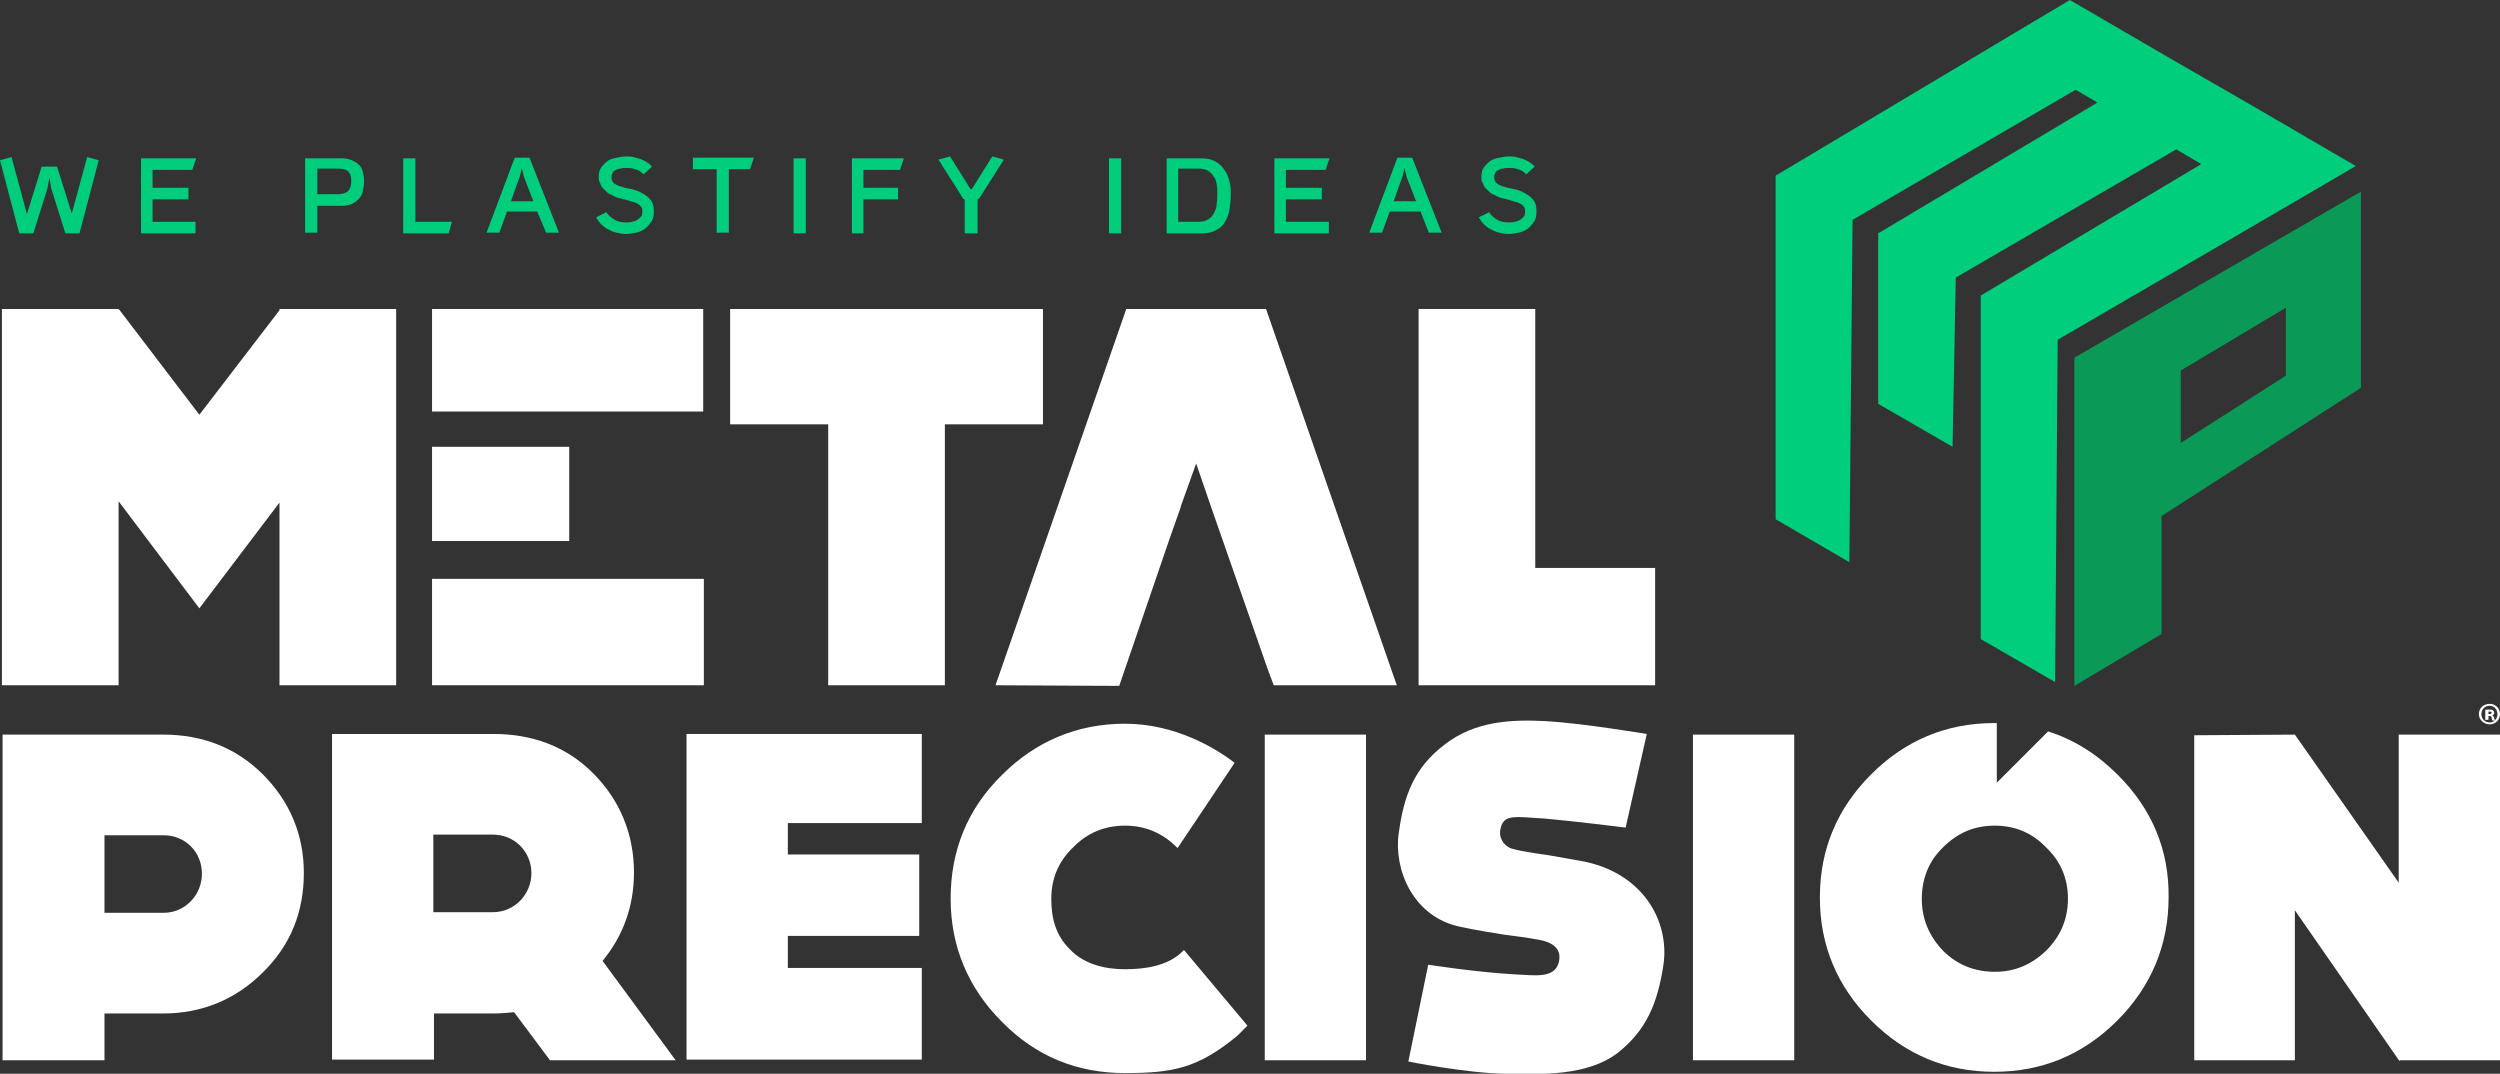
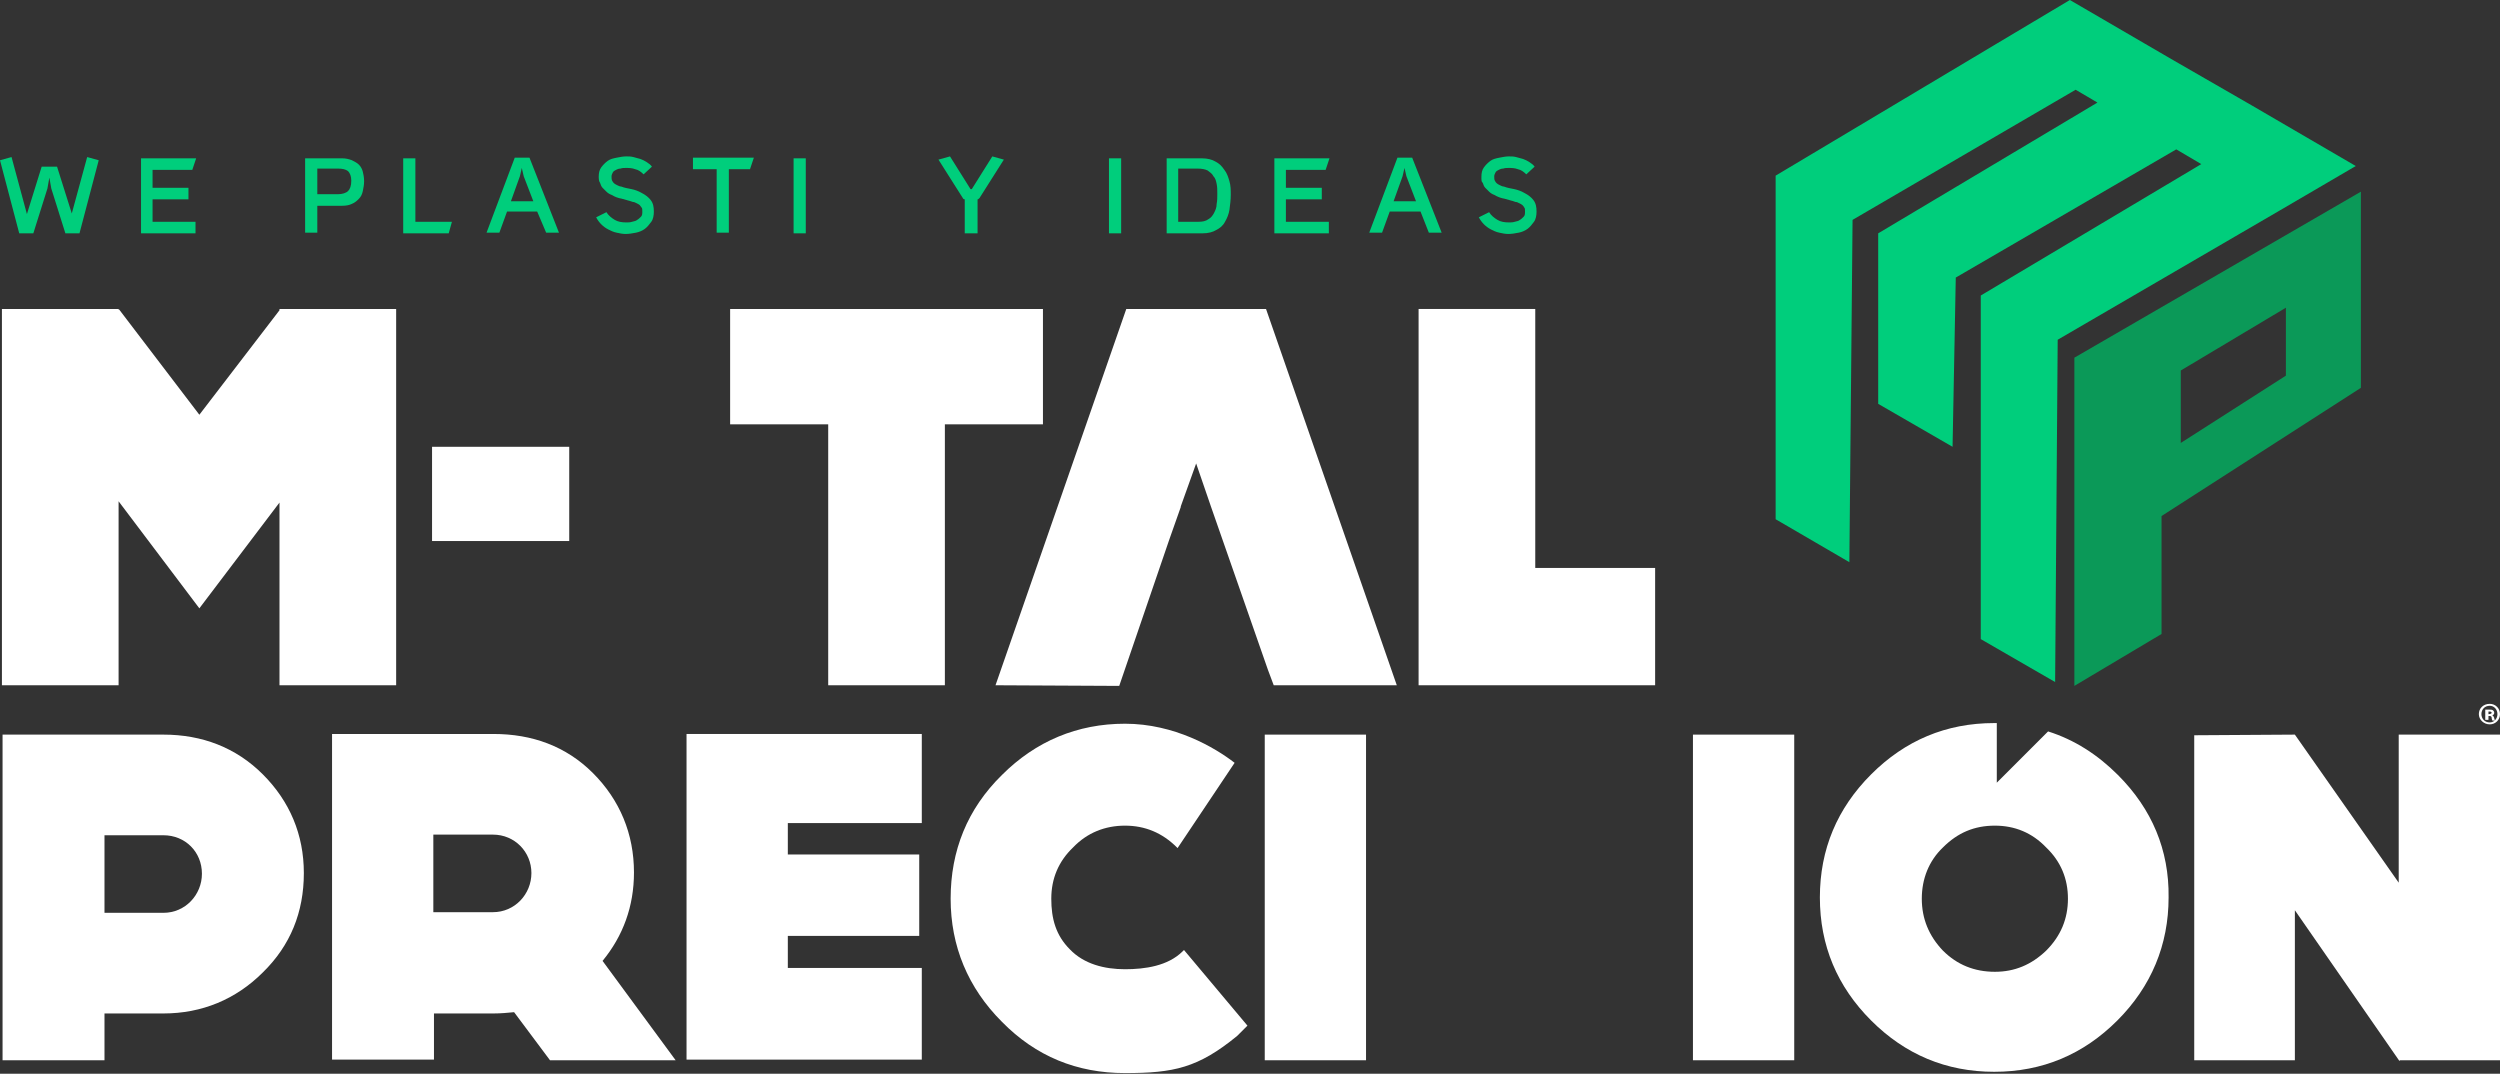
<svg xmlns="http://www.w3.org/2000/svg" version="1.1" id="Layer_1" x="0px" y="0px" viewBox="0 0 390 167.5" style="enable-background:new 0 0 390 167.5;" xml:space="preserve">
  <rect x="0" y="0" width="390" height="167.5" fill="#333333" stroke="none" />
  <style type="text/css">
	.st0{fill:#00CE7C;}
	.st1{fill:#FFFFFF;}
	.st2{fill:#0B9958;}
</style>
  <g>
    <g>
      <path class="st0" d="M8.9,26l2.3,7.3l2.4-8.8l1.8,0.5l-3,11.4h-2.2l-2.2-7l-0.3-1.7l-0.3,1.7l-2.2,7H3L0,25l1.8-0.5l2.4,8.9    L6.5,26H8.9z" />
      <path class="st0" d="M30.6,36.4H22V24.7h8.6l-0.6,1.8h-6.2v2.8h5.6v1.8h-5.6v3.5h6.7V36.4z" />
      <path class="st0" d="M47.6,36.4V24.7h5.8c0.5,0,1,0.1,1.5,0.3c0.4,0.2,0.8,0.4,1.1,0.7c0.3,0.3,0.5,0.7,0.6,1.1    c0.1,0.4,0.2,0.9,0.2,1.5c0,0.5-0.1,1-0.2,1.5c-0.1,0.5-0.3,0.9-0.6,1.2c-0.3,0.3-0.6,0.6-1.1,0.8c-0.4,0.2-0.9,0.3-1.5,0.3h-3.9    v4.2H47.6z M49.5,26.4v3.9h3.2c0.7,0,1.3-0.2,1.6-0.5c0.3-0.3,0.5-0.8,0.5-1.6c0-0.7-0.2-1.2-0.5-1.5c-0.4-0.3-0.9-0.4-1.6-0.4    H49.5z" />
      <path class="st0" d="M64.8,24.7v9.9h5.7L70,36.4h-7.1V24.7H64.8z" />
      <path class="st0" d="M79.1,33l-1.2,3.3h-2l4.4-11.7h2.3l4.6,11.7h-2L83.8,33H79.1z M79.7,31.4h3.5l-1.5-3.9l-0.3-1.3l-0.3,1.3    L79.7,31.4z" />
      <path class="st0" d="M93.4,27.6c0-0.6,0.1-1.1,0.4-1.5s0.6-0.7,1-1c0.4-0.3,0.9-0.4,1.4-0.5c0.5-0.1,1-0.2,1.5-0.2    c0.4,0,0.7,0,1.1,0.1c0.4,0.1,0.7,0.2,1.1,0.3c0.3,0.1,0.7,0.3,1,0.5c0.3,0.2,0.6,0.4,0.8,0.7l-1.3,1.2c-0.4-0.4-0.8-0.7-1.3-0.8    c-0.5-0.2-1-0.2-1.5-0.2c-0.3,0-0.5,0-0.8,0.1c-0.3,0-0.5,0.1-0.7,0.2c-0.2,0.1-0.4,0.2-0.5,0.4c-0.1,0.2-0.2,0.4-0.2,0.6    c0,0.3,0,0.5,0.1,0.7c0.1,0.2,0.2,0.3,0.3,0.4c0.1,0.1,0.3,0.2,0.5,0.3c0.2,0.1,0.4,0.2,0.6,0.2c0.5,0.2,1.1,0.3,1.6,0.4    c0.5,0.1,1.1,0.3,1.6,0.6c0.6,0.3,1.1,0.7,1.4,1.1c0.4,0.5,0.5,1.1,0.5,1.8c0,0.6-0.1,1.2-0.4,1.6c-0.3,0.4-0.6,0.8-1,1.1    c-0.4,0.3-0.9,0.5-1.4,0.6c-0.5,0.1-1.1,0.2-1.6,0.2c-0.5,0-0.9-0.1-1.4-0.2c-0.5-0.1-0.9-0.3-1.3-0.5c-0.4-0.2-0.8-0.5-1.1-0.8    c-0.3-0.3-0.6-0.7-0.8-1.1l1.6-0.8c0.3,0.5,0.8,0.9,1.3,1.2c0.5,0.3,1.1,0.4,1.8,0.4c0.3,0,0.6,0,0.9-0.1c0.3-0.1,0.6-0.1,0.8-0.3    c0.2-0.1,0.4-0.3,0.6-0.5c0.2-0.2,0.2-0.5,0.2-0.8c0-0.3,0-0.5-0.1-0.6s-0.2-0.3-0.3-0.4c-0.1-0.1-0.3-0.2-0.5-0.3    s-0.4-0.2-0.6-0.2c-0.5-0.2-1.1-0.3-1.7-0.5c-0.6-0.1-1.1-0.3-1.6-0.6c-0.3-0.1-0.6-0.3-0.8-0.5c-0.2-0.2-0.4-0.4-0.6-0.6    c-0.2-0.2-0.3-0.5-0.4-0.8C93.5,28.4,93.4,28.1,93.4,27.6z" />
      <path class="st0" d="M113.7,26.4v9.9h-1.9v-9.9h-3.7v-1.8h9.5l-0.6,1.8H113.7z" />
      <path class="st0" d="M125.7,24.7v11.7h-1.9V24.7H125.7z" />
-       <path class="st0" d="M132.9,36.4V24.7h8.1l-0.6,1.8h-5.7v2.8h5.4v1.8h-5.4v5.3H132.9z" />
      <path class="st0" d="M156.6,24.9l-3.8,6c-0.1,0.1-0.2,0.2-0.3,0.2v5.3h-2v-5.3c-0.1,0-0.3-0.1-0.3-0.2l-3.8-6l1.8-0.5l3.2,5.1h0.2    l3.2-5.1L156.6,24.9z" />
      <path class="st0" d="M174.9,24.7v11.7H173V24.7H174.9z" />
      <path class="st0" d="M187.6,36.4H182V24.7h5.5c0.9,0,1.6,0.2,2.1,0.5c0.6,0.3,1,0.7,1.4,1.3c0.4,0.5,0.6,1.1,0.8,1.8    c0.2,0.7,0.2,1.4,0.2,2.1c0,0.8-0.1,1.5-0.2,2.3c-0.1,0.7-0.4,1.4-0.7,1.9c-0.3,0.6-0.8,1-1.4,1.3    C189.2,36.2,188.5,36.4,187.6,36.4z M183.9,34.6h3c0.7,0,1.2-0.1,1.6-0.4c0.4-0.2,0.7-0.6,0.9-1c0.2-0.4,0.4-0.8,0.4-1.4    c0.1-0.5,0.1-1,0.1-1.6c0-0.5,0-1-0.1-1.5c-0.1-0.5-0.2-0.9-0.5-1.2c-0.2-0.4-0.5-0.6-0.9-0.9c-0.4-0.2-0.9-0.3-1.6-0.3h-3V34.6z" />
      <path class="st0" d="M207.4,36.4h-8.6V24.7h8.6l-0.6,1.8h-6.2v2.8h5.6v1.8h-5.6v3.5h6.7V36.4z" />
      <path class="st0" d="M216.8,33l-1.2,3.3h-2l4.4-11.7h2.3l4.6,11.7h-2l-1.3-3.3H216.8z M217.4,31.4h3.5l-1.5-3.9l-0.3-1.3l-0.3,1.3    L217.4,31.4z" />
      <path class="st0" d="M231.1,27.6c0-0.6,0.1-1.1,0.4-1.5c0.3-0.4,0.6-0.7,1-1c0.4-0.3,0.9-0.4,1.4-0.5c0.5-0.1,1-0.2,1.5-0.2    c0.4,0,0.7,0,1.1,0.1c0.4,0.1,0.7,0.2,1.1,0.3c0.3,0.1,0.7,0.3,1,0.5c0.3,0.2,0.6,0.4,0.8,0.7l-1.3,1.2c-0.4-0.4-0.8-0.7-1.3-0.8    c-0.5-0.2-1-0.2-1.5-0.2c-0.3,0-0.5,0-0.8,0.1c-0.3,0-0.5,0.1-0.7,0.2c-0.2,0.1-0.4,0.2-0.5,0.4c-0.1,0.2-0.2,0.4-0.2,0.6    c0,0.3,0,0.5,0.1,0.7c0.1,0.2,0.2,0.3,0.3,0.4c0.1,0.1,0.3,0.2,0.5,0.3c0.2,0.1,0.4,0.2,0.6,0.2c0.5,0.2,1.1,0.3,1.6,0.4    c0.5,0.1,1.1,0.3,1.6,0.6c0.6,0.3,1.1,0.7,1.4,1.1c0.4,0.5,0.5,1.1,0.5,1.8c0,0.6-0.1,1.2-0.4,1.6c-0.3,0.4-0.6,0.8-1,1.1    c-0.4,0.3-0.9,0.5-1.4,0.6c-0.5,0.1-1.1,0.2-1.6,0.2c-0.5,0-0.9-0.1-1.4-0.2c-0.5-0.1-0.9-0.3-1.3-0.5c-0.4-0.2-0.8-0.5-1.1-0.8    c-0.3-0.3-0.6-0.7-0.8-1.1l1.6-0.8c0.3,0.5,0.8,0.9,1.3,1.2c0.5,0.3,1.1,0.4,1.8,0.4c0.3,0,0.6,0,0.9-0.1s0.6-0.1,0.8-0.3    c0.2-0.1,0.4-0.3,0.6-0.5c0.2-0.2,0.2-0.5,0.2-0.8c0-0.3,0-0.5-0.1-0.6c-0.1-0.2-0.2-0.3-0.3-0.4c-0.1-0.1-0.3-0.2-0.5-0.3    s-0.4-0.2-0.6-0.2c-0.5-0.2-1.1-0.3-1.7-0.5c-0.6-0.1-1.1-0.3-1.6-0.6c-0.3-0.1-0.6-0.3-0.8-0.5c-0.2-0.2-0.4-0.4-0.6-0.6    s-0.3-0.5-0.4-0.8C231.1,28.4,231.1,28.1,231.1,27.6z" />
    </g>
    <g>
      <path class="st1" d="M61.8,48.2v58.7H43.6V78.4L31.1,94.9L18.5,78.2v28.7H0.3V48.2h18.2v0.1h0.1l12.5,16.4l12.5-16.3v-0.2H61.8z" />
      <path class="st1" d="M162.7,66.2h-15.3v40.7h-18.2V66.2h-15.3v-18h48.8V66.2z" />
      <path class="st1" d="M258.2,106.9h-36.9V48.2h18.2v40.4h18.7V106.9z" />
      <g>
-         <polygon class="st1" points="85.6,64.2 91.8,64.2 109.7,64.2 109.7,48.2 67.4,48.2 67.4,64.2    " />
        <polygon class="st1" points="88.8,84.4 88.8,69.7 71.3,69.7 71.3,69.7 67.4,69.7 67.4,84.4 71.3,84.4 71.3,84.4    " />
-         <polygon class="st1" points="85.6,90.3 85.6,90.3 67.4,90.3 67.4,106.9 109.8,106.9 109.8,90.3    " />
      </g>
      <polygon class="st1" points="197.5,48.2 175.7,48.2 155.3,106.9 174.6,107 182.4,84.2 182.4,84.2 184.2,79.1 184.2,79 184.2,79     186.6,72.3 188.9,79 188.9,79 197.8,104.5 198.7,106.9 217.9,106.9   " />
    </g>
    <polygon class="st0" points="355.7,32.8 367.5,25.9 351.2,16.4 351.2,16.4 338.7,9.2 338.7,9.2 322.9,0 311.5,6.8 311.5,6.8    277,27.4 277,81 288.5,87.7 289,34.3 323.8,14 327.2,16 293,36.4 293,63 304.6,69.7 305.1,43.3 339.5,23.3 343.4,25.6 309,46.1    309,99.7 320.6,106.4 321,53 355.7,32.8  " />
    <path class="st2" d="M323.6,55.8V107l13.6-8.1V80.5l31.1-20V29.9L323.6,55.8z M356.6,58.6l-16.4,10.5V57.8l16.4-9.8V58.6z" />
    <g>
      <path class="st1" d="M41,151.7c-4.2,4.2-9.5,6.4-15.5,6.4h-9.2v7.3H0.4v-50.8h25.1c6,0,11.3,2,15.5,6.2c4.2,4.2,6.4,9.4,6.4,15.4    C47.4,142.3,45.3,147.5,41,151.7z M25.5,130.3h-9.2v12.1h9.2c3.4,0,6-2.8,6-6.1C31.5,132.9,28.9,130.3,25.5,130.3z" />
      <path class="st1" d="M122.9,128.5v4.8h20.5V146h-20.5v5h20.9v14.3h-36.7v-50.8h36.7v13.9H122.9z" />
      <path class="st1" d="M193,161.6c-6.1,5-9.9,5.8-17.5,5.8c-7.5,0-13.9-2.6-19.2-8c-5.3-5.3-8-11.8-8-19.2c0-7.5,2.6-14,8-19.3    c5.3-5.3,11.8-8,19.2-8c7.7,0,14,3.7,17.1,6.1l-8.9,13.3c-0.1-0.1-0.1-0.1-0.1-0.1c-2.3-2.3-5-3.4-8.1-3.4c-3.1,0-5.9,1.1-8.1,3.4    c-2.3,2.2-3.4,4.9-3.4,8s0.7,5.7,2.9,7.9c2.2,2.3,5.4,3.1,8.6,3.1c3.1,0,6.7-0.5,9-2.8c0.1-0.1,0.2-0.2,0.2-0.2l9.9,11.8    L193,161.6z" />
      <path class="st1" d="M213.1,165.4h-15.8v-50.8h15.8V165.4z" />
-       <path class="st1" d="M246.6,134.3c9.5,1.7,13.9,9.2,12.9,16.2c-0.9,5.9-2.6,10.2-7.2,13.8c-4.8,3.6-11.9,3.3-17.6,3.2    c-6-0.1-15-1.9-15-1.9l3.1-15.1c0,0,7.8,1.2,13.5,1.5c2.9,0.1,6.3,0.8,6.9-2c0.2-1,0.3-3-3.8-3.5c0,0-0.1-0.1-4.8-0.7    c-4.5-0.7-6.7-1.2-6.7-1.2c-7.5-1.5-10.5-9-9.7-14.6c0.8-5.9,2.4-10.2,7.1-13.8c4.7-3.7,10.4-4,15.9-3.7c5.5,0.3,15.7,2,15.7,2    l-3.3,14.6c0,0-8.9-1.1-12.6-1.4c-4.7-0.3-6.4-0.7-6.9,1.5c-0.4,1.6,0.6,2.7,1.5,3.1c0,0,0.8,0.4,5.9,1.1    C244.3,133.9,246.6,134.3,246.6,134.3z" />
      <path class="st1" d="M279.9,165.4h-15.8v-50.8h15.8V165.4z" />
      <path class="st1" d="M390,165.4h-15.6l-0.1,0.1L358,142v23.4h-15.7v-50.7l15.7-0.1l16.2,23.1v-23.1H390V165.4z" />
      <path class="st1" d="M105.4,165.4L105.4,165.4L94,149.9c3.2-3.9,4.9-8.5,4.9-13.8c0-6-2.2-11.3-6.4-15.5    c-4.2-4.2-9.5-6.1-15.5-6.1H51.8v50.8h15.9v-7.2h9.3c1.1,0,2.2-0.1,3.2-0.2l5.6,7.5H105.4z M76.9,142.3h-9.3v-12.1h9.3    c3.4,0,6,2.7,6,6C82.9,139.5,80.3,142.3,76.9,142.3z" />
      <path class="st1" d="M330.4,120.9c-3.2-3.2-6.8-5.5-10.9-6.8l-8,8v-9.3c-0.1,0-0.3,0-0.4,0c-7.5,0-13.9,2.7-19.2,8    c-5.3,5.3-8,11.7-8,19.2c0,7.5,2.7,13.9,8,19.2c5.3,5.3,11.7,8,19.2,8c7.5,0,13.9-2.7,19.2-8c5.3-5.3,8-11.8,8-19.2    C338.4,132.6,335.7,126.2,330.4,120.9z M319.2,148.3c-2.3,2.2-4.9,3.3-8,3.3c-3.2,0-5.9-1.1-8.1-3.3c-2.2-2.3-3.3-5-3.3-8.1    c0-3.1,1.1-5.9,3.3-8c2.3-2.3,4.9-3.4,8.1-3.4c3.1,0,5.8,1.1,8,3.4c2.3,2.2,3.4,4.9,3.4,8C322.6,143.3,321.5,146,319.2,148.3z" />
    </g>
    <g>
      <path class="st1" d="M390,111.4c0,0.9-0.7,1.6-1.6,1.6c-0.9,0-1.7-0.7-1.7-1.6c0-0.9,0.7-1.6,1.7-1.6    C389.3,109.8,390,110.5,390,111.4z M387.1,111.4c0,0.7,0.5,1.3,1.3,1.3c0.7,0,1.2-0.6,1.2-1.3c0-0.7-0.5-1.3-1.2-1.3    C387.6,110.1,387.1,110.7,387.1,111.4z M388.1,112.3h-0.4v-1.6c0.1,0,0.4,0,0.6,0c0.3,0,0.4,0,0.6,0.1c0.1,0.1,0.2,0.2,0.2,0.4    c0,0.2-0.1,0.3-0.3,0.4v0c0.2,0.1,0.2,0.2,0.3,0.4c0,0.2,0.1,0.3,0.1,0.4h-0.4c0-0.1-0.1-0.2-0.1-0.4c0-0.2-0.1-0.3-0.3-0.3h-0.2    V112.3z M388.1,111.4h0.2c0.2,0,0.4-0.1,0.4-0.2c0-0.1-0.1-0.2-0.3-0.2c-0.1,0-0.2,0-0.2,0V111.4z" />
    </g>
  </g>
</svg>